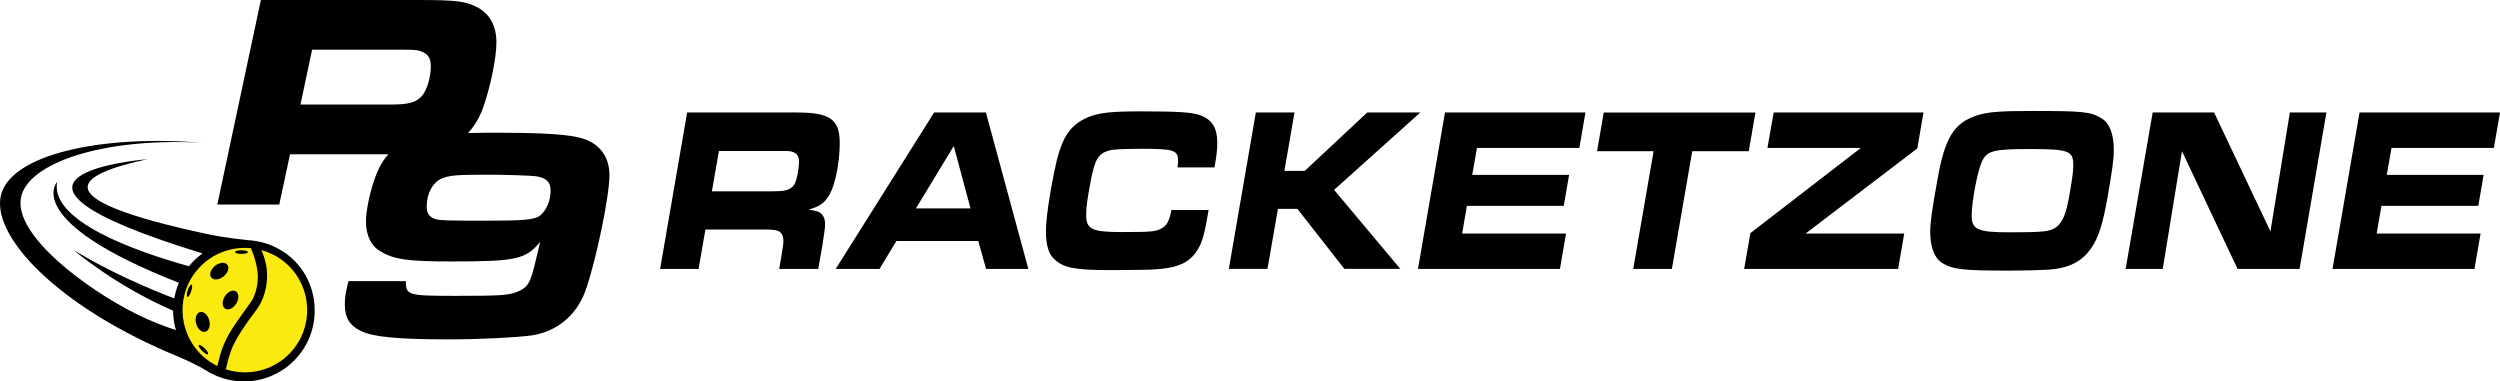
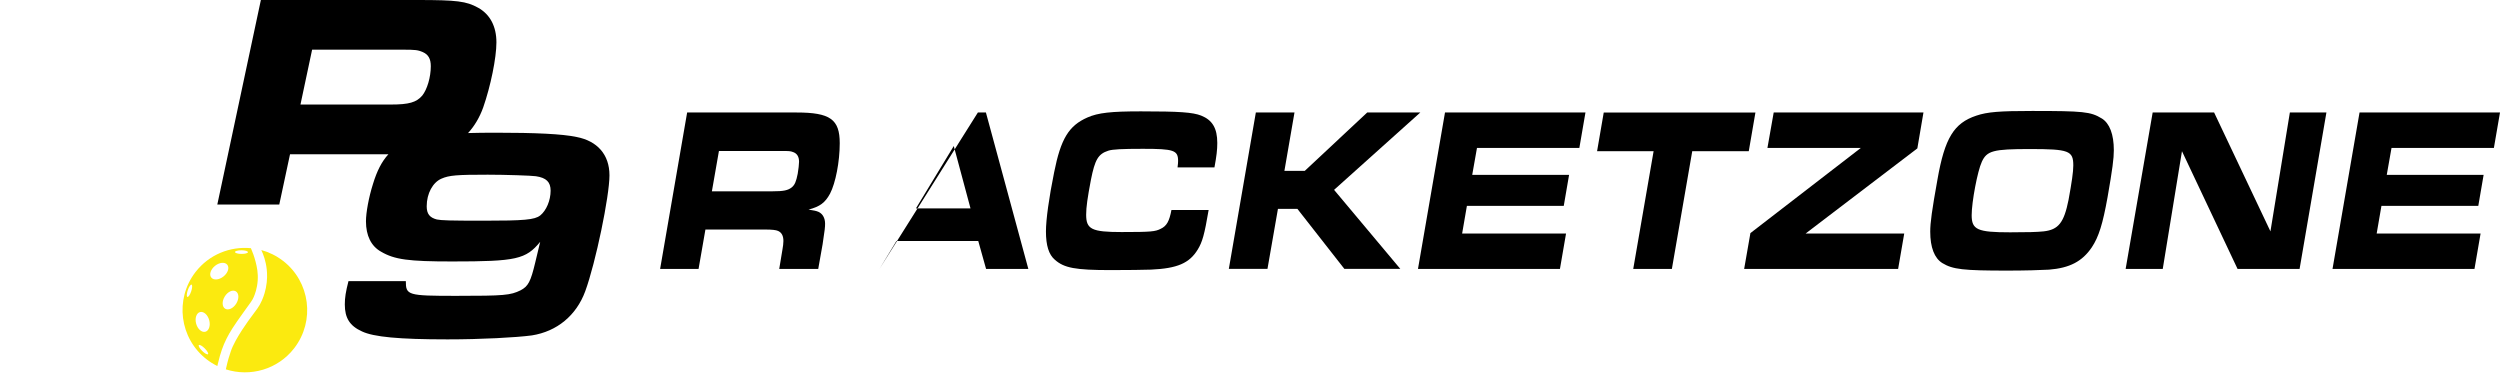
<svg xmlns="http://www.w3.org/2000/svg" viewBox="0 0 634.69 96.83">
  <defs>
    <style>      .cls-1 {        fill: #fbea0f;      }    </style>
  </defs>
  <g id="Ebene_1" data-name="Ebene 1">
    <g>
      <path d="M174.44,28.56h27.78c8.55,0,10.97,1.73,10.97,7.8,0,4.7-1.06,10.12-2.46,12.8-1.26,2.32-2.56,3.28-5.46,4.05,1.45.24,1.88.3,2.56.59,1.01.48,1.64,1.55,1.64,2.98,0,.89-.05,1.43-.63,5.24l-1.11,6.25h-9.9l.82-4.94c.14-.77.24-1.55.24-2.14,0-1.31-.43-2.14-1.35-2.56-.53-.24-1.5-.36-3.38-.36h-15.07l-1.74,10h-9.76l6.86-39.71ZM196.09,48.57c2.85,0,3.96-.24,4.93-1.01.77-.65,1.11-1.49,1.5-3.45.19-1.19.34-2.38.34-3.04,0-1.25-.48-2.08-1.45-2.44-.77-.3-1.06-.3-3.19-.3h-15.7l-1.79,10.24h15.36Z" />
-       <path d="M237.16,28.56h13.14l10.77,39.71h-10.73l-1.98-7.08h-20.78l-4.3,7.08h-11.11l24.98-39.71ZM246.39,52.91l-4.25-15.84-9.61,15.84h13.87Z" />
+       <path d="M237.16,28.56h13.14l10.77,39.71h-10.73l-1.98-7.08h-20.78l-4.3,7.08l24.98-39.71ZM246.39,52.91l-4.25-15.84-9.61,15.84h13.87Z" />
      <path d="M306.84,53.33c-1.06,6.25-1.59,8.09-2.75,10-2.13,3.51-5.22,4.82-11.89,5.12-1.5.06-6.09.12-10.19.12-8.99,0-11.84-.53-14.2-2.62-1.55-1.31-2.27-3.63-2.27-7.2,0-2.97.77-8.57,2.08-15,1.69-8.51,3.72-11.85,8.46-13.93,2.71-1.19,5.94-1.55,13.58-1.55,9.76,0,13.14.24,15.27,1.07,2.85,1.13,4.11,3.21,4.11,6.96,0,1.73-.19,3.33-.72,6.19h-9.37c.1-.77.14-1.19.14-1.61,0-2.74-1.06-3.1-8.94-3.1-5.27,0-7.73.12-8.79.48-2.56.83-3.38,2.26-4.4,7.38-.87,4.58-1.21,6.96-1.21,8.87,0,3.69,1.4,4.4,8.99,4.4s8.55-.12,9.95-.83c1.5-.71,2.17-1.9,2.71-4.76h9.47Z" />
      <path d="M318.83,28.56h9.81l-2.56,14.82h5.17l15.85-14.82h13.48l-21.89,19.64,16.81,20.06h-14.2l-11.93-15.24h-4.93l-2.66,15.24h-9.81l6.86-39.71Z" />
      <path d="M402.51,28.56l-1.55,8.99h-25.99l-1.21,6.85h24.59l-1.35,7.86h-24.59l-1.21,7.02h26.38l-1.55,8.99h-36.04l6.86-39.71h35.66Z" />
      <path d="M419.81,38.39h-14.35l1.69-9.82h38.51l-1.69,9.82h-14.35l-5.17,29.88h-9.81l5.17-29.88Z" />
      <path d="M444.41,59.16l28.02-21.61h-23.72l1.59-8.99h38.02l-1.55,9.11-28.36,21.61h25.03l-1.55,8.99h-39.09l1.59-9.11Z" />
      <path d="M533.56,30.05c2.03,1.25,3.09,4.05,3.09,8.1,0,2.08-.34,4.76-1.59,11.91-1.21,6.73-2.22,10.06-4.01,12.74-2.42,3.57-5.6,5.24-10.87,5.66-2.03.12-6.23.24-10.53.24-11.26,0-13.87-.3-16.52-1.9-2.03-1.25-3.09-3.99-3.09-7.98,0-2.32.43-5.42,1.84-13.27,1.84-10.48,4.16-14.29,9.86-16.19,2.8-.95,5.94-1.19,14.16-1.19,13,0,14.88.18,17.68,1.9ZM503.12,41.12c-1.06,2.26-2.56,10.12-2.56,13.51,0,3.69,1.45,4.35,9.76,4.35,4.35,0,6.81-.06,8.5-.24,3.77-.42,5.17-2.2,6.33-7.98.82-4.46,1.21-7.14,1.21-8.75,0-3.75-1.11-4.17-11.02-4.17-9.32,0-10.92.42-12.22,3.27Z" />
      <path d="M546.51,28.56h15.6l14.3,30.18,4.93-30.18h9.28l-6.81,39.71h-15.75l-14.11-29.88-4.88,29.88h-9.42l6.86-39.71Z" />
      <path d="M634.69,28.56l-1.55,8.99h-25.99l-1.21,6.85h24.59l-1.35,7.86h-24.59l-1.21,7.02h26.38l-1.55,8.99h-36.04l6.86-39.71h35.66Z" />
    </g>
    <path d="M146.4,34.78c-3.66-.78-10.43-1.09-20.63-1.09-2.56,0-4.87.03-6.94.09,1.62-1.77,2.94-3.98,3.85-6.52,1.87-5.37,3.35-12.54,3.35-16.51s-1.56-7.09-4.67-8.8c-2.96-1.64-5.37-1.95-15.42-1.95h-39.71l-11.06,51.93h15.73l2.73-12.77h24.98c-1.69,1.83-2.92,4.26-3.91,7.52-1.09,3.43-1.79,7.32-1.79,9.5,0,3.66,1.32,6.31,3.82,7.71,3.43,2.02,7.01,2.49,18.06,2.49,16.35,0,18.69-.55,22.35-4.98q-.93,3.97-1.25,5.22c-1.17,4.91-1.79,6.07-3.74,7.09-2.57,1.25-4.05,1.4-16.35,1.4s-12.77-.16-12.77-3.74h-14.56c-.7,2.72-.93,4.2-.93,5.92,0,3.43,1.25,5.45,4.36,6.85,2.96,1.4,9.34,2.02,21.72,2.02,8.56,0,17.36-.47,21.41-1.01,6.38-1.01,11.29-5.06,13.55-11.21,2.65-7.24,6.15-24.14,6.15-29.43s-3.11-8.72-8.33-9.73ZM79.24,12.61h22.97c3.27,0,3.89.08,5.14.62,1.4.62,2.02,1.71,2.02,3.58,0,2.8-.93,5.92-2.18,7.47-1.48,1.71-3.35,2.26-7.94,2.26h-22.97l2.96-13.94ZM137.13,54.71c-1.4,1.09-4.05,1.32-14.4,1.32-8.72,0-10.67-.08-11.83-.31-1.79-.47-2.57-1.4-2.57-3.35,0-3.27,1.56-6.07,3.74-7.01,1.95-.86,3.89-1.01,11.76-1.01,4.44,0,11.29.23,12.22.39,2.65.39,3.74,1.48,3.74,3.66,0,2.49-1.09,5.06-2.65,6.31Z" />
  </g>
  <g id="Ebene_2" data-name="Ebene 2">
-     <path d="M62.99,60.96h0c-2.13-.2-4.37-.48-6.73-.86-1.36-.22-2.68-.47-3.94-.74-20.16-4.34-30.19-8.31-30.06-11.92.09-2.52,5.13-4.86,15.13-7.02,0,0-51.05,4.02,14.02,23.91-1.29.93-2.45,2.03-3.45,3.26-13.66-3.81-35.2-11.45-33.47-21.36,0,0-9.2,9.86,30.92,25.56-.54,1.26-.92,2.59-1.17,3.97-6.81-2.61-16.34-6.72-25.46-12.21,0,0,10.4,8.93,25.17,15.33,0,1.71.26,3.36.71,4.92-2.79-.9-6.29-2.21-10.15-4.13-12.32-6.14-31.04-19.88-29.19-29.49,1.68-8.74,20.57-15.27,45.85-13.95C25.05,34.17,3.26,39.35.35,49.15c-3.07,10.36,14.09,28.85,45.35,41.58,2.01.88,4.74,2.15,6.85,3.44.11.07.21.14.32.2.11.07.23.14.33.21,1.23.67,3.13,1.54,5.6,1.98,0,0,1.58.28,3.13.28,9.92,0,17.96-8.04,17.96-17.96s-7.49-17.36-16.92-17.91Z" />
    <g>
      <path class="cls-1" d="M55.38,92.09c.58-2.48,1.22-4.28,2.11-6.07.86-1.72,1.81-3.23,4.37-6.79,1.89-2.63,2.16-2.9,2.58-3.88.28-.66.84-2.13.98-4.09.14-1.97-.19-3.47-.52-4.77-.34-1.33-.78-2.52-1.2-3.48-5.24-.51-10.61,1.59-14.07,6.06-5.33,6.91-4.05,16.85,2.86,22.18.85.66,1.76,1.22,2.69,1.67.06-.28.12-.58.19-.84ZM48.54,73.97c-.29.86-.72,1.49-.96,1.41s-.2-.85.09-1.71.72-1.49.96-1.41c.24.08.2.85-.09,1.71ZM61.31,63.54c.91,0,1.64.22,1.64.48,0,.25-.74.45-1.65.44-.91,0-1.64-.22-1.64-.48,0-.25.74-.45,1.65-.44ZM52.81,89.92c-.18.18-.85-.19-1.49-.83-.65-.64-1.02-1.3-.84-1.48.18-.18.85.19,1.49.83s1.02,1.3.84,1.48ZM52.14,84.22c-.91.25-1.96-.66-2.34-2.04-.38-1.38.06-2.7.97-2.95.91-.25,1.96.66,2.34,2.04.38,1.38-.06,2.7-.97,2.95ZM54.59,67.49c1.12-.9,2.51-1.03,3.11-.28.6.74.17,2.07-.95,2.97-1.12.9-2.51,1.03-3.11.28-.6-.74-.17-2.07.95-2.97ZM57.16,78.37c-.81-.5-.85-1.88-.1-3.1.75-1.22,2.01-1.8,2.82-1.3.81.5.85,1.88.1,3.1-.75,1.22-2.01,1.8-2.82,1.3Z" />
      <path class="cls-1" d="M71.83,66.21c-1.69-1.3-3.56-2.2-5.49-2.73.52,1.1,1.15,2.79,1.38,4.93.11,1,.19,2.7-.23,4.73-.13.64-.4,1.77-.97,3.08-.75,1.72-1.42,2.41-3,4.58,0,0-3.88,5.16-4.94,8.45-.19.58-.38,1.16-.56,1.75-.19.68-.38,1.4-.55,2.18-.04.19-.08.39-.13.59,6.17,1.98,13.18.04,17.36-5.38,5.33-6.92,4.05-16.85-2.86-22.18Z" />
    </g>
  </g>
</svg>